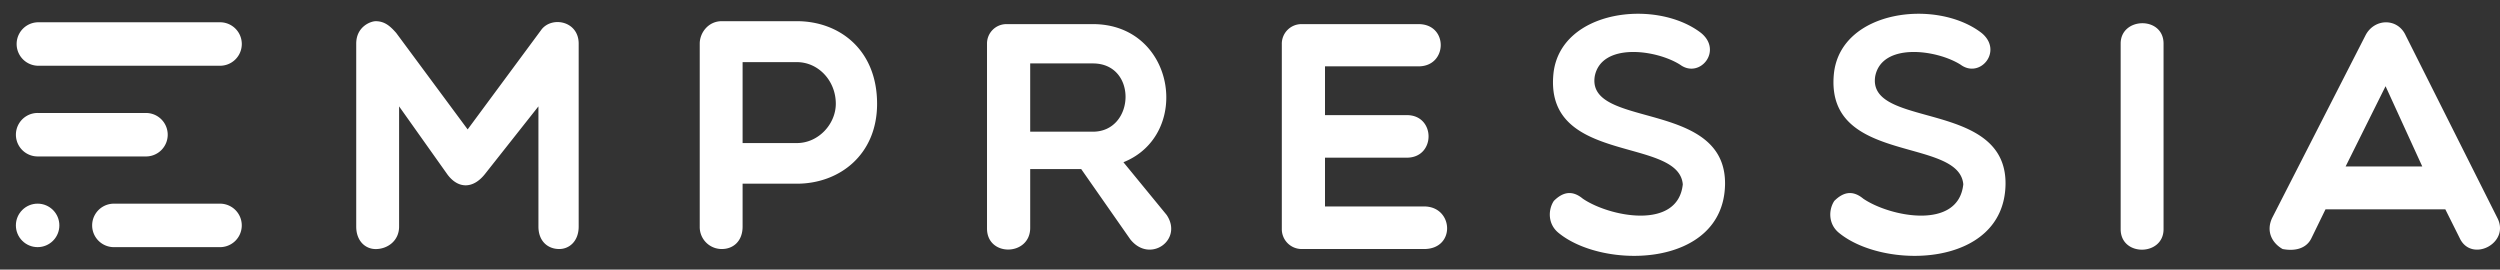
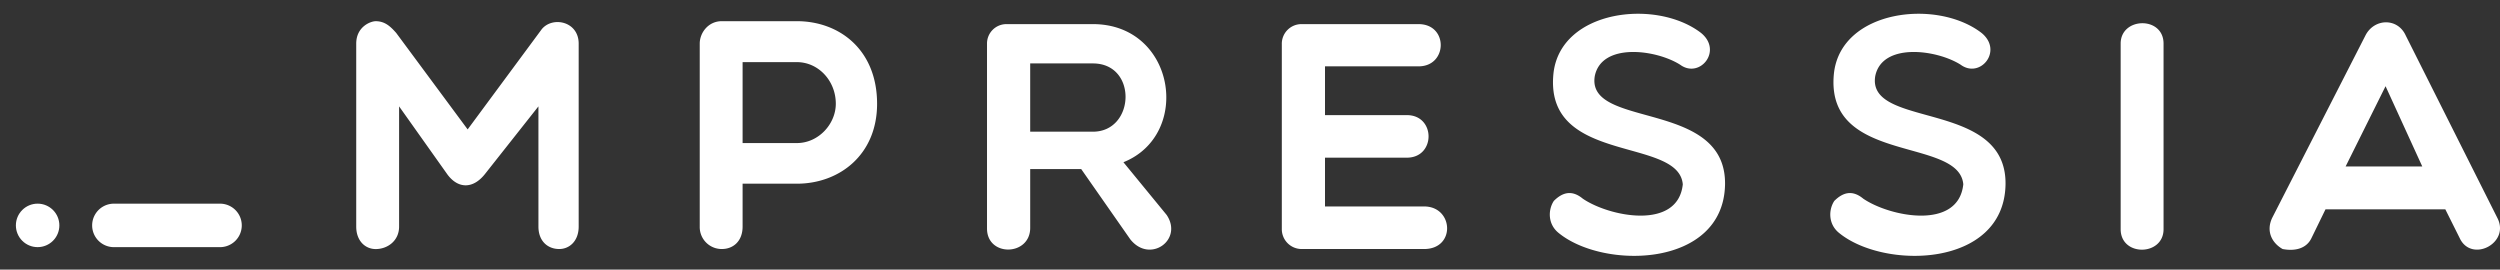
<svg xmlns="http://www.w3.org/2000/svg" width="102" height="11" viewBox="0 0 102 11" fill="none">
  <rect x="0" y="0" width="102" height="11" fill="#333333" stroke="none" />
  <g fill="#fff">
    <path fill-rule="evenodd" clip-rule="evenodd" d="M64.577 8.105c1.086.742 3.883 1.299 4.081-.584-.07-.81-1.05-1.084-2.149-1.392-1.564-.438-3.367-.944-3.125-3.156C63.688.4 67.57-.064 69.4 1.342c.901.73-.053 1.883-.848 1.3-.98-.624-3.207-.916-3.485.463-.16.967.891 1.258 2.099 1.592 1.51.418 3.266.904 3.215 2.864-.093 3.368-4.97 3.448-6.798 1.936-.438-.358-.424-.941-.186-1.3.345-.344.73-.464 1.18-.092zm15.525-.584c-.199 1.883-2.995 1.326-4.082.584-.45-.372-.834-.252-1.18.092-.238.359-.251.942.186 1.3 1.83 1.512 6.706 1.432 6.799-1.936.051-1.96-1.705-2.446-3.215-2.864-1.208-.334-2.259-.625-2.1-1.592.279-1.379 2.505-1.087 3.486-.464.795.584 1.749-.57.848-1.3-1.829-1.405-5.712-.94-6.017 1.632-.24 2.212 1.562 2.718 3.126 3.156 1.098.308 2.078.582 2.15 1.392zm21.788 1.366l-3.737-7.44c-.331-.728-1.285-.702-1.643 0l-3.804 7.44c-.265.557 0 1.034.424 1.273.477.093.968 0 1.18-.45l.57-1.168h4.89l.583 1.167c.477 1.034 2.08.212 1.537-.822zm-6.189-2.095l1.63-3.275 1.498 3.275H95.7zm-7.428 2.56c0 1.1-1.75 1.126-1.75 0V1.778c0-1.087 1.75-1.127 1.75 0V9.35zm-30.17.808c1.298 0 1.205-1.737 0-1.737H54.06v-1.99h3.34c1.18 0 1.18-1.736 0-1.736h-3.34v-1.99h3.817c1.193 0 1.22-1.723 0-1.723H53.12a.802.802 0 00-.822.822v7.532a.81.81 0 00.822.822h4.982zM47.598 8.768l-1.762-2.149c2.81-1.127 2.12-5.635-1.246-5.635h-3.525a.792.792 0 00-.795.809v7.531c0 1.167 1.762 1.128 1.762-.026v-2.4h2.081l2.001 2.864c.795 1.008 2.173.027 1.484-.994zM44.59 5.373h-2.558V2.588h2.558c1.829 0 1.723 2.785 0 2.785zM29.451.864h3.06c1.723 0 3.273 1.154 3.274 3.369 0 2.095-1.55 3.262-3.273 3.262h-2.214v1.75c0 .584-.37.915-.848.915a.896.896 0 01-.901-.915V1.779c0-.437.345-.915.901-.915zm.847 4.973h2.213c.888 0 1.59-.782 1.59-1.605 0-.928-.702-1.697-1.59-1.697h-2.213v3.302zm-10.53 1.286c-.476.584-1.073.584-1.51 0L16.283 4.34v4.906c0 .584-.477.916-.954.916-.424 0-.795-.332-.795-.916V1.78c0-.69.583-.915.795-.915.384 0 .61.225.835.477L19.08 5.28l3.02-4.084c.437-.544 1.51-.331 1.51.584v7.465c0 .584-.37.915-.794.915-.477 0-.848-.331-.848-.915V4.34l-2.2 2.784z" />
    <path d="M4.617 8.31h4.39a.887.887 0 010 1.773h-4.39a.887.887 0 010-1.773z" />
    <circle cx="1.535" cy="9.196" r=".887" />
-     <path d="M1.536 4.61h4.39a.887.887 0 110 1.773h-4.39a.887.887 0 010-1.774zm0-3.701h7.472a.887.887 0 010 1.773H1.536a.887.887 0 010-1.773z" />
  </g>
</svg>